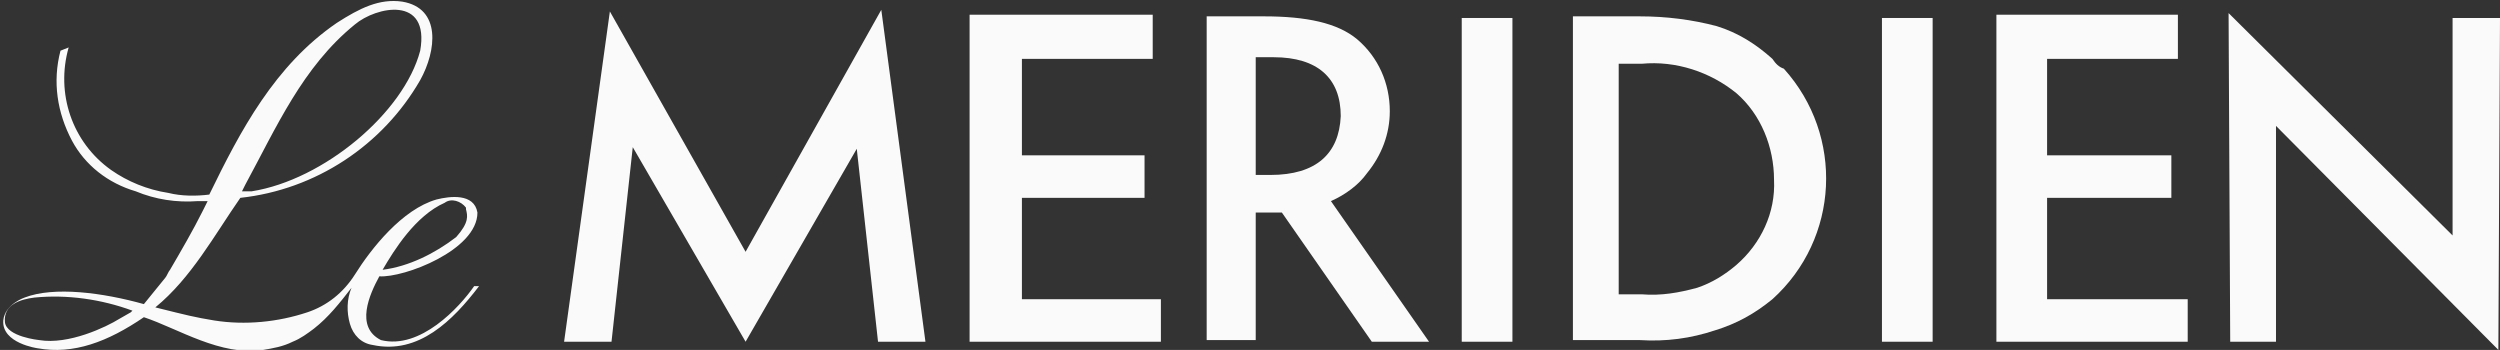
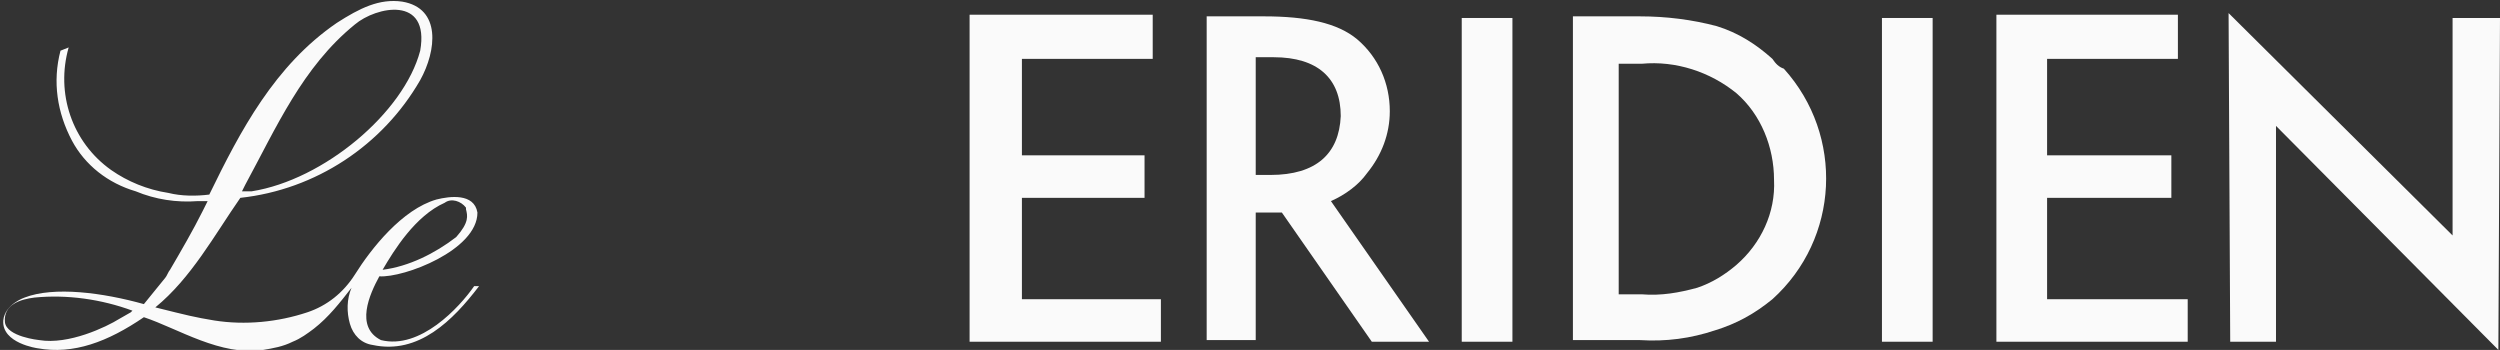
<svg xmlns="http://www.w3.org/2000/svg" version="1.1" id="Le_Meridien" x="0px" y="0px" viewBox="0 0 152.9 21.4" style="enable-background:new 0 0 152.9 21.4;">
  <rect x="0" y="0" width="152.9" height="21.4" fill="#333333" stroke="none" />
  <style type="text/css">
		.st0 {
			fill: #fafafa;
		}
	</style>
  <polygon class="st0" points="139.2,20.9 139.2,7.7 152.8,21.4 152.9,1.1 150,1.1 150,14.4 136.3,0.8 136.4,20.9" />
  <polygon class="st0" points="133.2,0.9 122.1,0.9 122.1,20.9 133.8,20.9 133.8,18.3 125.2,18.3 125.2,12.1 132.8,12.1 132.8,9.5&#10; 125.2,9.5 125.2,3.6 133.2,3.6" />
  <rect x="115.1" y="1.1" class="st0" width="3.1" height="19.8" />
  <path class="st0" d="M108.4,3.6c-1-0.9-2.1-1.6-3.4-2c-1.5-0.4-3.1-0.6-4.7-0.6h-4.1v19.8h4.1c1.6,0.1,3.1-0.1,4.6-0.6&#10; c1.3-0.4,2.4-1,3.5-1.9c4.1-3.7,4.4-10,0.7-14.1C108.8,4.1,108.6,3.9,108.4,3.6L108.4,3.6z M106.2,16.2c-0.7,0.6-1.5,1.1-2.4,1.4&#10; c-1.1,0.3-2.2,0.5-3.4,0.4h-1.4V3.9h1.4c2.1-0.2,4.2,0.5,5.8,1.8c1.5,1.3,2.3,3.3,2.3,5.3C108.6,13,107.7,14.9,106.2,16.2&#10; L106.2,16.2z" />
  <rect x="89.4" y="1.1" class="st0" width="3.1" height="19.8" />
  <path class="st0" d="M81.4,12.3c0.9-0.4,1.7-1,2.2-1.7C84.5,9.5,85,8.2,85,6.8c0-1.7-0.7-3.3-2-4.4c-1.2-1-3.1-1.4-5.7-1.4h-3.5&#10; v19.8h3V13h1.6l5.5,7.9h3.5L81.4,12.3z M77.7,10.7h-0.9l0-7.2h1.1c2.7,0,4.1,1.3,4.1,3.6C81.9,9.4,80.5,10.7,77.7,10.7z" />
  <polygon class="st0" points="70.5,0.9 59.3,0.9 59.3,20.9 71,20.9 71,18.3 62.5,18.3 62.5,12.1 70,12.1 70,9.5 62.5,9.5 62.5,3.6&#10; 70.5,3.6" />
-   <polygon class="st0" points="37.4,20.9 38.7,9 45.6,20.9 52.4,9.1 53.7,20.9 56.6,20.9 53.9,0.6 45.6,15.4 37.3,0.7 34.5,20.9" />
  <path class="st0" d="M14.8,11.7l0.2-0.4c1.9-3.5,3.5-7.2,6.7-9.8c1.3-1.1,4.6-1.8,4,1.6c-1,3.8-5.9,7.9-10.3,8.6L14.8,11.7z&#10;  M23.2,16.9c1.5,0.1,6-1.6,6-3.9c-0.2-1.2-1.7-1-2.5-0.8c-2.1,0.6-4,3-5,4.6c-0.7,1.1-1.7,1.9-2.9,2.3c-1.8,0.6-3.8,0.8-5.7,0.5&#10; c-1.2-0.2-1.6-0.3-3.6-0.8c2.2-1.8,3.6-4.4,5.2-6.7c4.6-0.5,8.7-3.2,11-7.2c1-1.8,1.3-4.4-1.1-4.8c-1.4-0.2-2.6,0.4-4,1.3&#10; C16.8,4,14.7,8,12.8,11.9c-0.8,0.1-1.7,0.1-2.5-0.1c-1.3-0.2-2.5-0.7-3.5-1.4C4.4,8.7,3.4,5.7,4.2,2.9L3.7,3.1&#10; C3.2,5,3.5,6.9,4.4,8.6c0.8,1.5,2.2,2.6,3.9,3.1c1.2,0.5,2.5,0.7,3.8,0.6l0.6,0l-0.3,0.6c-0.6,1.2-1.3,2.4-2,3.6&#10; c-0.1,0.1-0.2,0.4-0.3,0.5c-0.5,0.6-0.8,1-1.3,1.6c-2.5-0.7-5.5-1.1-7.3-0.4c0,0-1.2,0.4-1.3,1.4c-0.1,1.4,2.1,1.7,2.1,1.7&#10; c2.2,0.4,4.3-0.4,6.5-1.9c2.1,0.7,4.7,2.4,7.3,2c0.6-0.1,1.2-0.2,1.8-0.5c0.5-0.2,0.9-0.5,1.3-0.8c0.9-0.7,1.6-1.6,2.3-2.5&#10; c-0.3,0.7-0.3,1.5-0.1,2.2c0.2,0.7,0.7,1.2,1.4,1.3c2.8,0.6,4.9-1.5,6.5-3.6l-0.3,0c-0.9,1.3-3.3,3.9-5.7,3.3&#10; C21.7,20,22.6,18,23.2,16.9L23.2,16.9z M23.4,16.5c0.7-1.2,2-3.3,3.8-4.1c0.4-0.3,1-0.1,1.3,0.3c0,0,0,0,0,0.1&#10; c0.1,0.4,0.2,0.8-0.6,1.7C26.6,15.5,25,16.3,23.4,16.5z M7.3,19.5c-0.8,0.5-3.1,1.6-4.9,1.3c0,0-2-0.2-2.1-1.1&#10; c-0.1-1.1,1-1.4,1.8-1.5c2-0.2,4.1,0.1,6,0.8L8,19.1C8,19.1,7.3,19.5,7.3,19.5z" />
</svg>